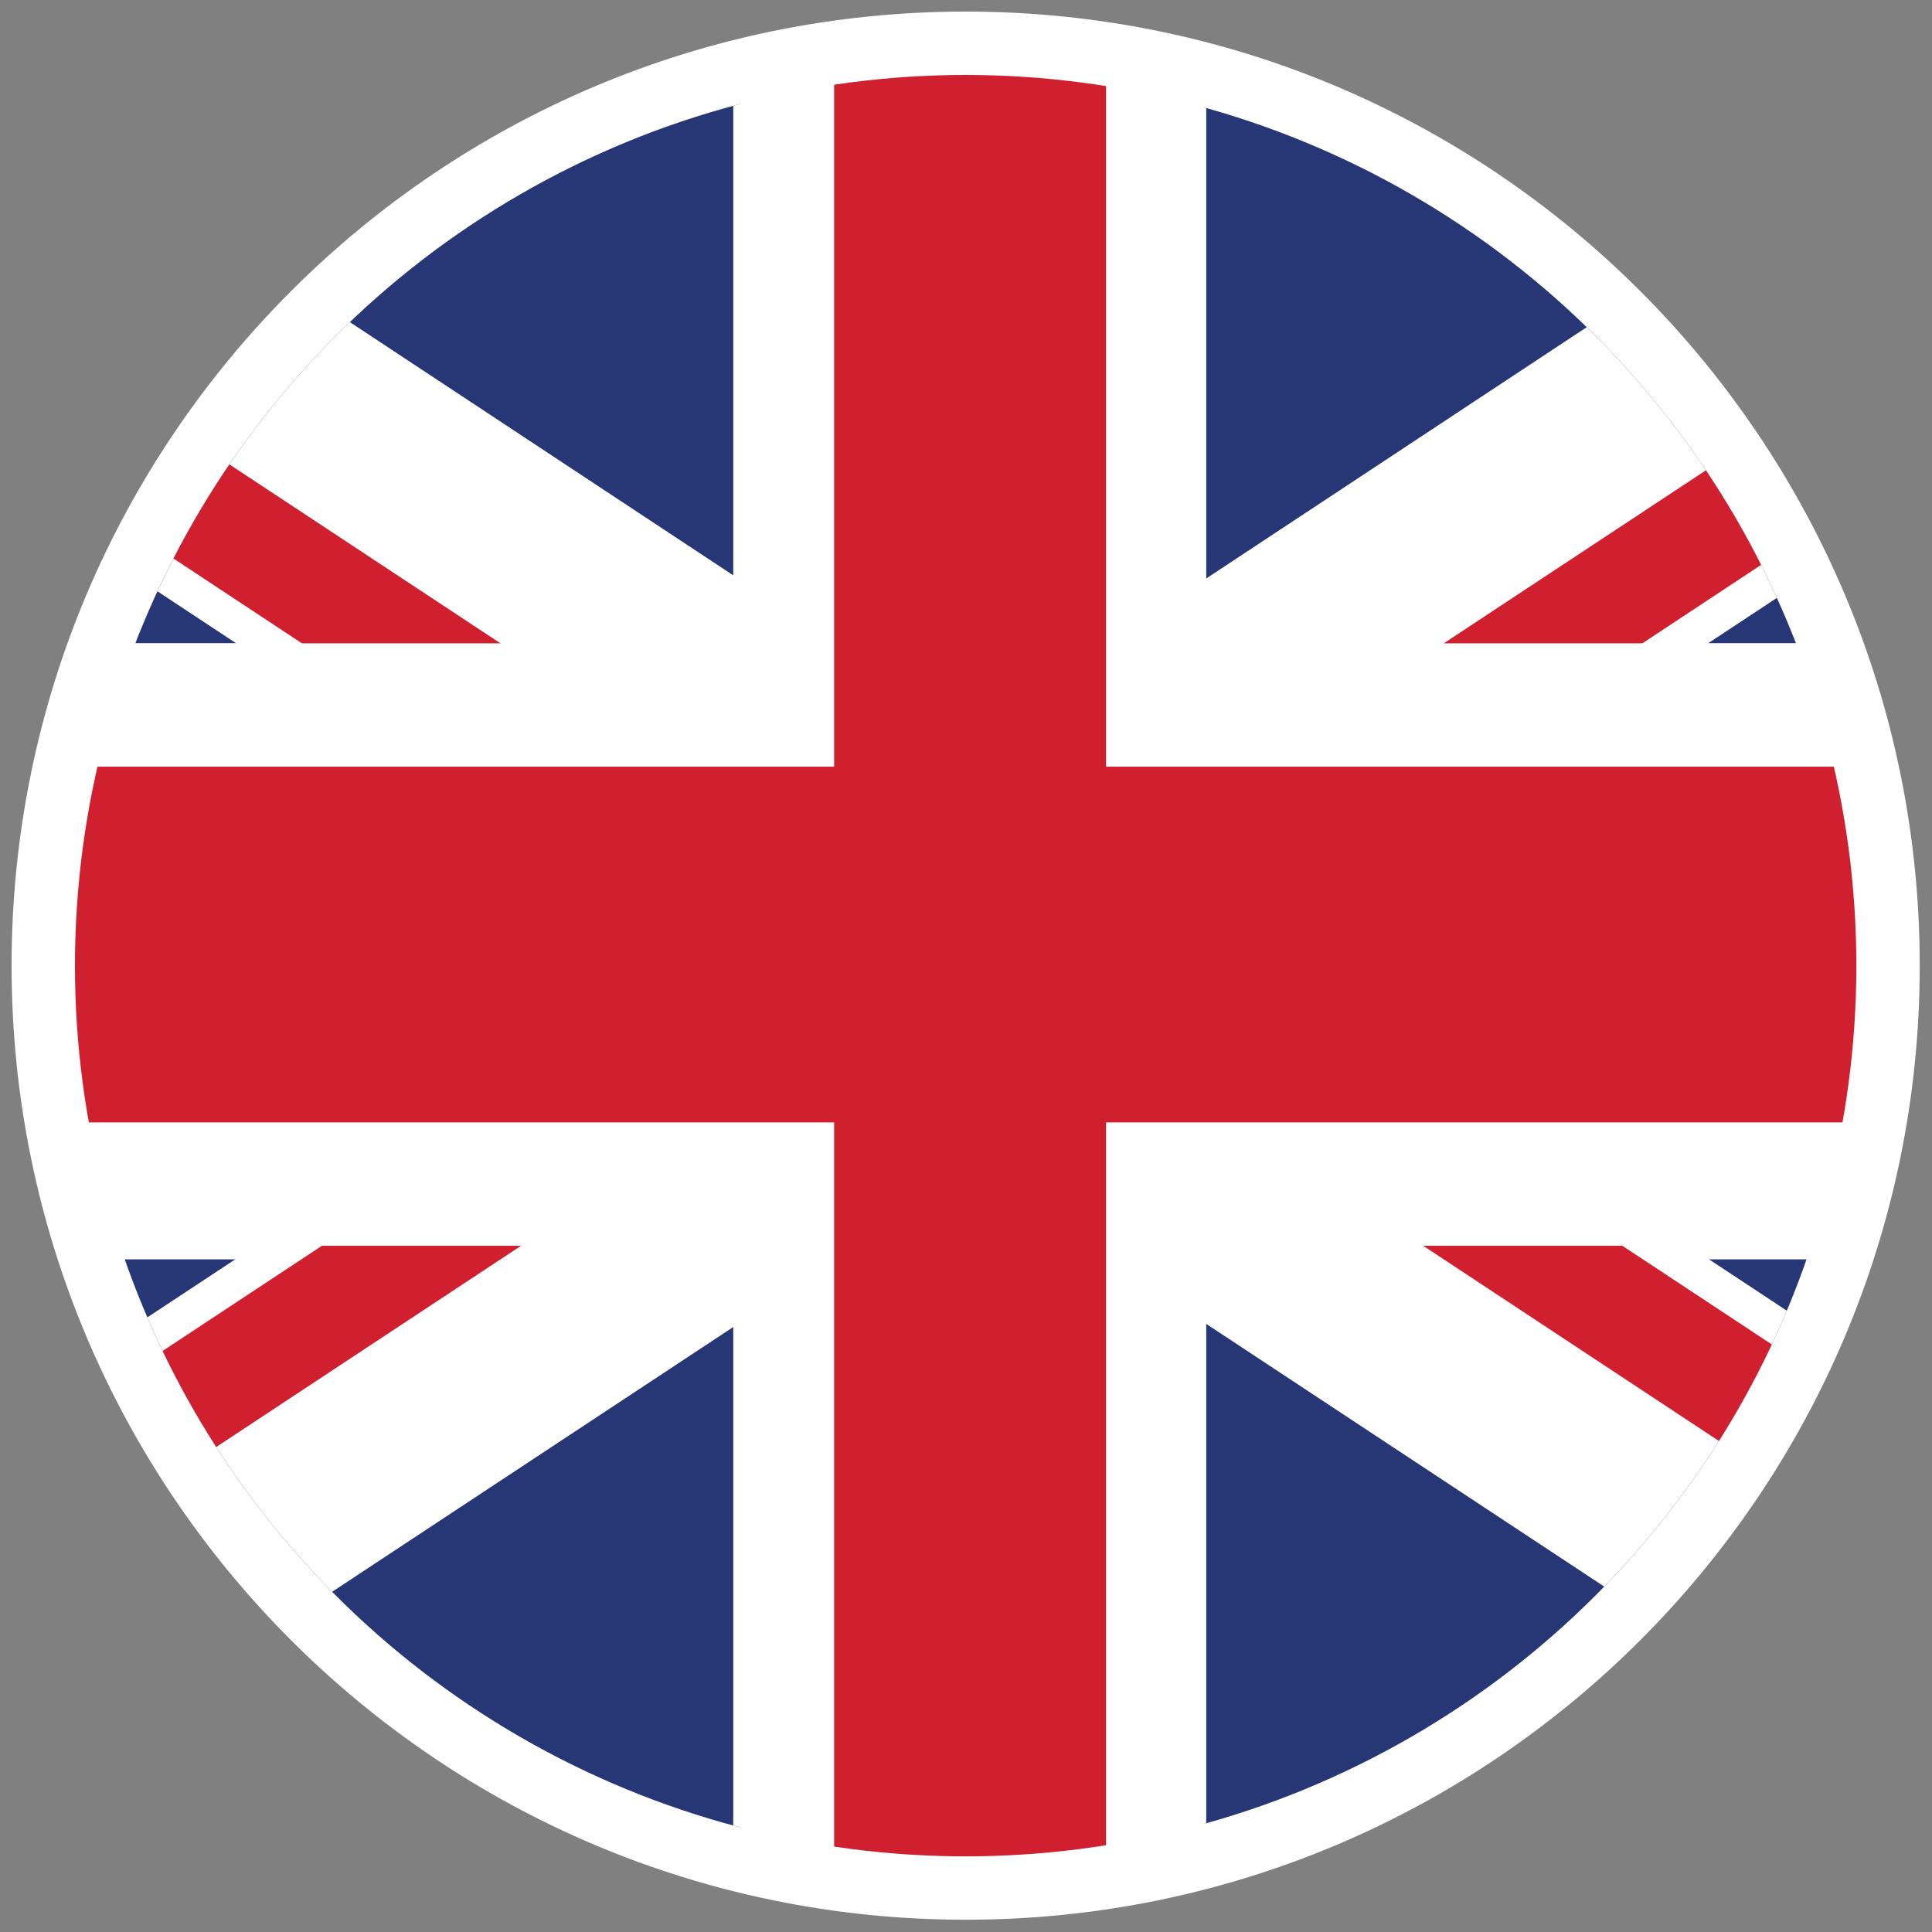
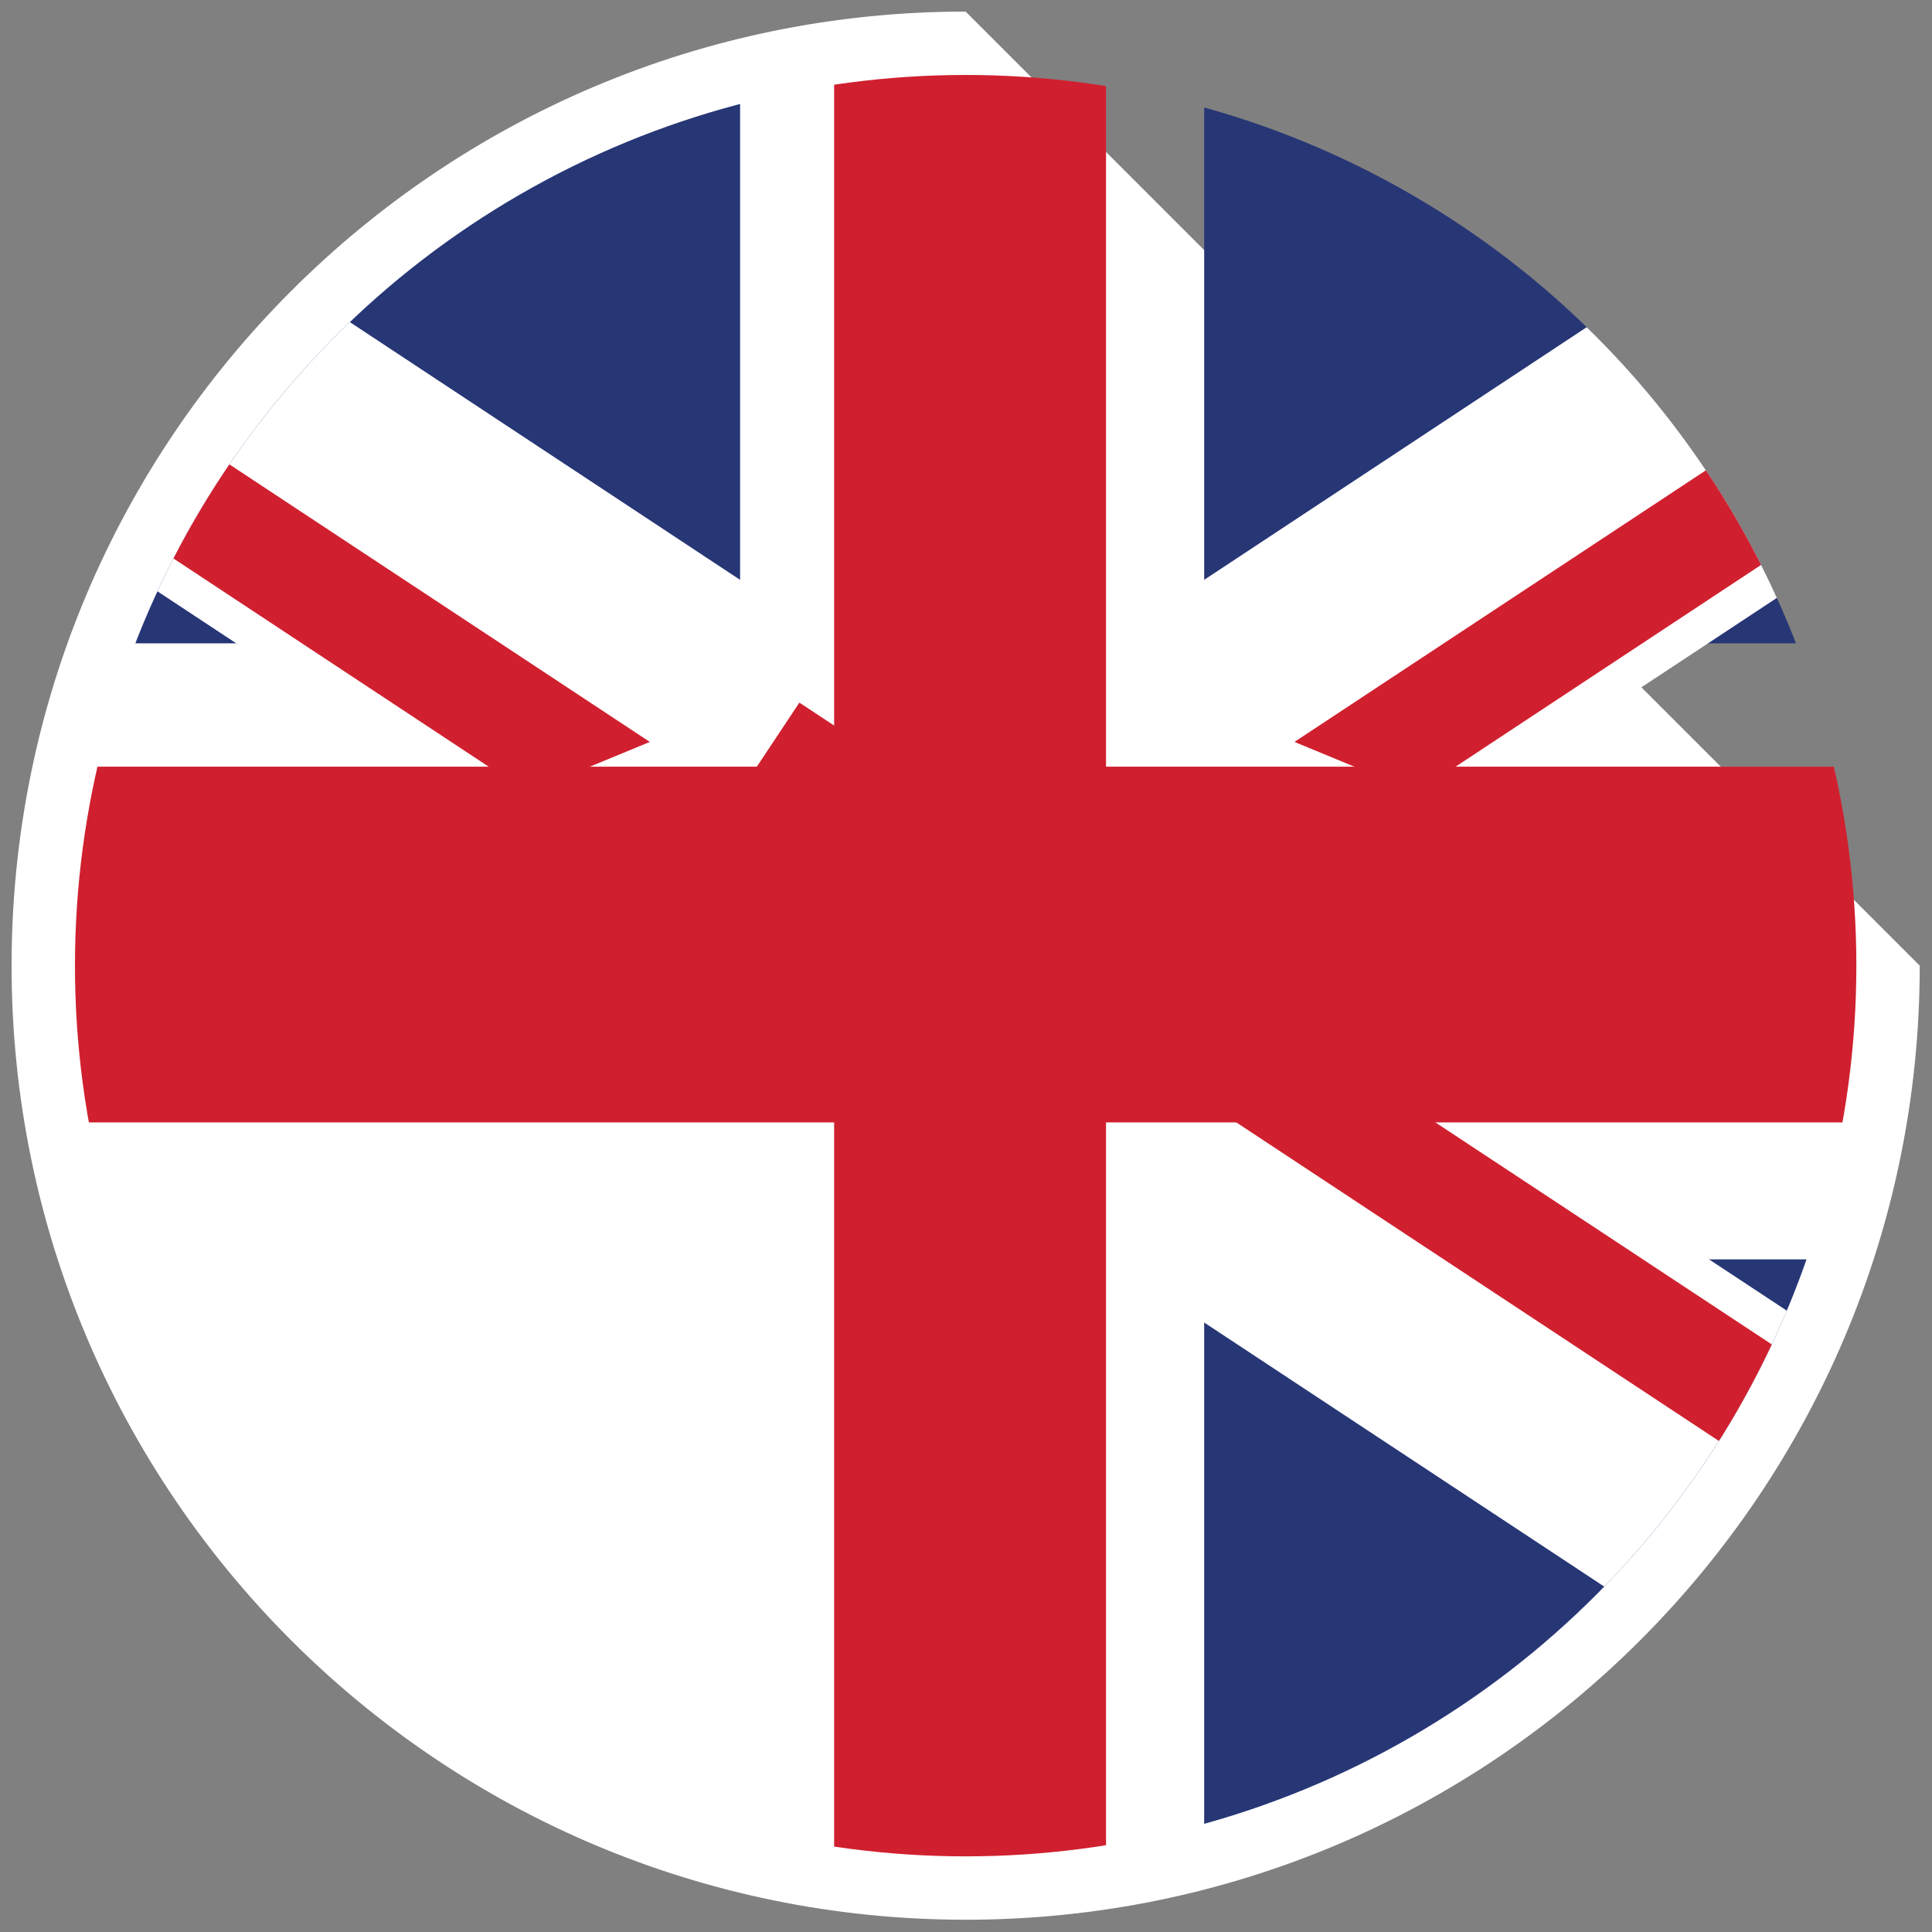
<svg xmlns="http://www.w3.org/2000/svg" xmlns:xlink="http://www.w3.org/1999/xlink" version="1.1" id="Layer_1" x="0px" y="0px" viewBox="0 0 28.35 28.35" style="enable-background:new 0 0 28.35 28.35;" xml:space="preserve">
  <rect x="0" y="0" width="28.35" height="28.35" fill="#808080" stroke="none" />
  <style type="text/css">
	.st0{fill:#FFFFFF;}
	.st1{clip-path:url(#SVGID_00000036229301566529143060000017321659737606297731_);}
	.st2{fill:#273675;}
	.st3{fill:#D0202F;}
</style>
  <g>
    <g>
-       <path class="st0" d="M28.17,14.17c0,7.73-6.27,14-14,14s-14-6.27-14-14s6.27-14,14-14S28.17,6.44,28.17,14.17z" />
+       <path class="st0" d="M28.17,14.17c0,7.73-6.27,14-14,14s-14-6.27-14-14s6.27-14,14-14z" />
      <g>
        <g>
          <g>
            <defs>
              <circle id="SVGID_1_" cx="14.17" cy="14.17" r="13.07" />
            </defs>
            <clipPath id="SVGID_00000044863806673733288610000003310736641043525778_">
              <use xlink:href="#SVGID_1_" style="overflow:visible;" />
            </clipPath>
            <g style="clip-path:url(#SVGID_00000044863806673733288610000003310736641043525778_);">
              <g>
                <rect x="-5.79" y="0.53" class="st2" width="16.65" height="8.91" />
                <g>
                  <polygon class="st0" points="-1.22,0.53 -5.79,0.53 -5.79,3.33 16.51,18.05 21.93,15.82         " />
                </g>
                <g>
                  <polygon class="st3" points="-5.79,0.77 -5.79,2.69 16.8,17.61 17.69,16.27         " />
                </g>
              </g>
              <g>
                <rect x="17.67" y="0.53" class="st2" width="16.65" height="8.91" />
                <g>
                  <polygon class="st0" points="29.75,0.53 34.32,0.53 34.32,3.33 12.02,18.05 6.6,15.82         " />
                </g>
                <g>
                  <polygon class="st3" points="34.32,0.77 34.32,2.69 11.73,17.61 10.84,16.27         " />
                </g>
              </g>
              <g>
                <rect x="17.67" y="18.48" class="st2" width="16.65" height="8.91" />
                <g>
                  <polygon class="st0" points="29.75,27.38 34.32,27.38 34.32,24.58 12.02,9.86 6.6,12.1         " />
                </g>
                <g>
                  <polygon class="st3" points="34.32,27.15 34.32,25.22 11.73,10.31 10.84,11.65         " />
                </g>
              </g>
              <g>
-                 <rect x="-5.79" y="18.48" class="st2" width="16.65" height="8.91" />
                <g>
                  <polygon class="st0" points="-1.22,27.38 -5.79,27.38 -5.79,24.58 16.51,9.86 21.93,12.1         " />
                </g>
                <g>
-                   <polygon class="st3" points="-5.79,27.15 -5.79,25.22 16.8,10.31 17.69,11.65         " />
-                 </g>
+                   </g>
              </g>
-               <polygon class="st0" points="34.32,9.44 17.7,9.44 17.7,0.53 10.76,0.53 10.76,9.44 -5.79,9.44 -5.79,18.28 10.76,18.28         10.76,27.38 17.7,27.38 17.7,18.28 34.32,18.28       " />
              <polygon class="st3" points="34.32,11.25 16.23,11.25 16.23,0.53 12.24,0.53 12.24,11.25 -5.79,11.25 -5.79,16.47         12.24,16.47 12.24,27.38 16.23,27.38 16.23,16.47 34.32,16.47       " />
            </g>
          </g>
        </g>
      </g>
    </g>
  </g>
</svg>